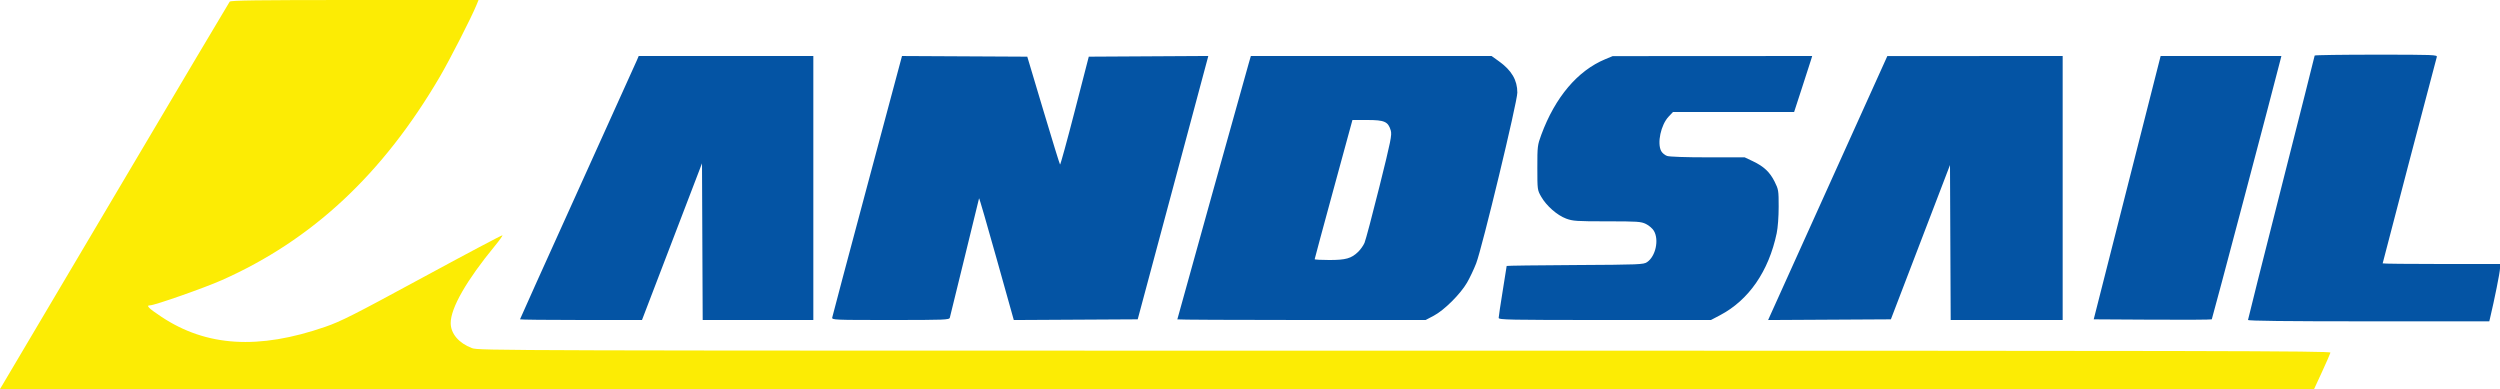
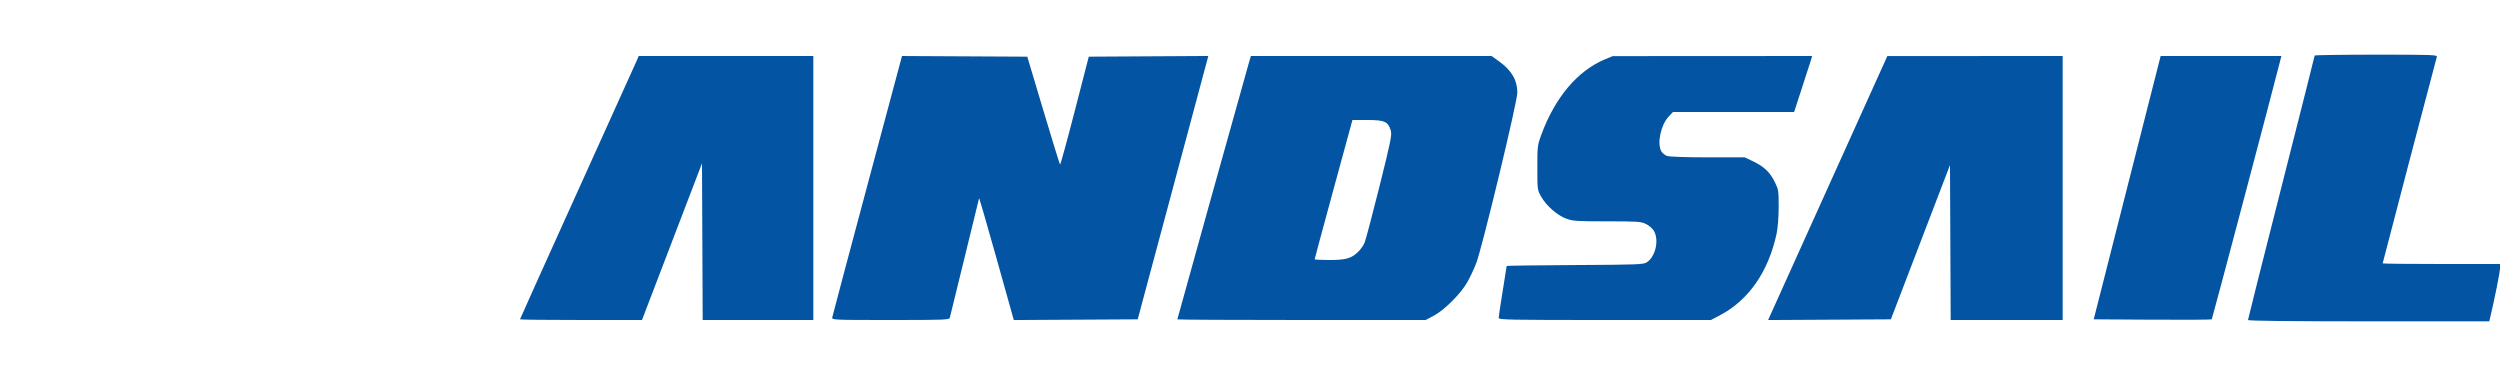
<svg xmlns="http://www.w3.org/2000/svg" width="1875" height="292">
-   <path fill="#fcec04" fill-rule="evenodd" d="M172.263 1.25c-.54.688-38.67 64.925-84.732 142.75C41.468 221.825 2.893 286.962 1.809 288.75L-.163 292l867.831-.027 867.832-.026 6-13.004c3.3-7.152 6.145-13.665 6.323-14.473.285-1.292-83.765-1.47-694.239-1.47-683.293 0-694.645-.031-699.632-1.926-9.868-3.75-15.875-10.808-15.93-18.719-.079-11.248 11.897-32.159 33.289-58.123 3.293-3.997 5.767-7.487 5.498-7.757-.269-.269-27.224 14.01-59.899 31.731-51.675 28.025-61.176 32.831-72.972 36.914-50.026 17.318-89.187 14.898-122.981-7.6-9.604-6.393-11.7-8.52-8.397-8.52 3.446 0 40.808-13.115 53.791-18.881 67.814-30.122 120.752-79.521 163.555-152.619 7.468-12.755 23.725-44.571 27.464-53.75L358.898 0h-92.827c-73.07 0-93.035.266-93.808 1.25" />
  <path fill="#0454a4" fill-rule="evenodd" d="M1736 41.663c0 .365-11.25 44.895-25 98.956s-25 98.763-25 99.337c0 .718 28.293 1.044 90.481 1.044h90.481l.538-2.25c3.306-13.83 7.5-34.74 7.5-37.395V198h-44c-24.2 0-44-.212-44-.47 0-.515 39.712-151.938 40.593-154.78.511-1.649-2.112-1.75-45.526-1.75-25.337 0-46.067.298-46.067.663M477.651 45.25c-.757 1.788-20.788 46.112-44.513 98.498C409.412 196.135 390 239.222 390 239.498c0 .276 20.587.499 45.75.496l45.75-.006 22.5-58.744 22.5-58.744.258 58.75.258 58.75H610V42H479.027l-1.376 3.25M650.5 139.097c-14.3 53.4-26.144 97.948-26.32 98.997-.31 1.851.958 1.906 43.683 1.906 41.047 0 44.036-.118 44.51-1.75.279-.963 5.276-21.325 11.104-45.25 5.828-23.925 10.7-43.863 10.828-44.306.128-.443 6.04 19.924 13.139 45.26l12.906 46.066 46.465-.26 46.465-.26 25.884-96.5c14.237-53.075 26.149-97.517 26.472-98.76l.586-2.261-44.819.261-44.819.26-10.503 40.706c-5.776 22.388-10.745 40.483-11.042 40.21-.296-.273-5.947-18.591-12.558-40.706L770.462 42.5l-46.981-.247-46.981-.247-26 97.091M936.625 47.25C933.163 59.227 883 239.092 883 239.527c0 .26 41.9.473 93.11.473h93.11l6.14-3.24c7.783-4.107 19.923-16.178 24.909-24.767 2.073-3.571 5.162-10.093 6.864-14.493C1111.6 185.952 1138 76.459 1138 69.477c0-9.393-4.305-16.721-13.832-23.543L1118.674 42H938.142l-1.517 5.25m267.31-2.852c-20.751 8.626-37.589 28.543-47.999 56.775-2.815 7.634-2.936 8.653-2.927 24.645.01 16.602.024 16.707 2.933 21.779 3.909 6.814 11.908 13.829 18.644 16.349 5.002 1.872 7.718 2.054 30.636 2.054 23.013 0 25.493.168 29.234 1.979 2.248 1.088 4.93 3.404 5.959 5.146 3.998 6.768 1.309 19.123-5.107 23.472-2.655 1.8-5.594 1.918-54.058 2.188-28.187.156-51.25.462-51.25.68 0 .218-1.35 8.71-3 18.872-1.65 10.162-3 19.193-3 20.07 0 1.444 7.439 1.593 79.604 1.593h79.604l6.773-3.56c21.587-11.343 36.527-32.953 42.538-61.53.863-4.104 1.481-12.369 1.481-19.816 0-12.237-.128-13.031-3.047-18.872-3.607-7.218-8.106-11.433-16.383-15.349l-6.07-2.871-27.601-.001c-16.659-.001-28.792-.416-30.606-1.049-1.654-.576-3.633-2.221-4.4-3.654-3.184-5.957-.228-19.68 5.563-25.82l3.28-3.478h90.848l6.106-18.75c3.359-10.312 6.408-19.762 6.776-21l.669-2.25-74.818.042-74.817.043-5.565 2.313m168.565 92.833c-23.65 52.349-43.768 96.892-44.706 98.985l-1.705 3.804 46.035-.26 46.034-.26 22.171-57.867 22.171-57.866.258 58.116.258 58.117H1547V42l-65.75.025-65.75.025-43 95.181m222.881 3.519-25.096 98.75 44.014.261c24.207.143 44.248.025 44.535-.262.384-.384 46.809-175.88 51.518-194.749l.686-2.75h-90.561l-25.096 98.75m-595.221 1.156c-7.788 28.548-14.16 52.173-14.16 52.5 0 .326 4.964.594 11.032.594 12.34 0 16.478-1.176 21.605-6.138 1.726-1.67 3.856-4.684 4.733-6.699.877-2.015 5.912-20.988 11.188-42.163 8.623-34.608 9.482-38.874 8.493-42.196-1.961-6.593-4.68-7.804-17.526-7.804h-11.205l-14.16 51.906" />
</svg>